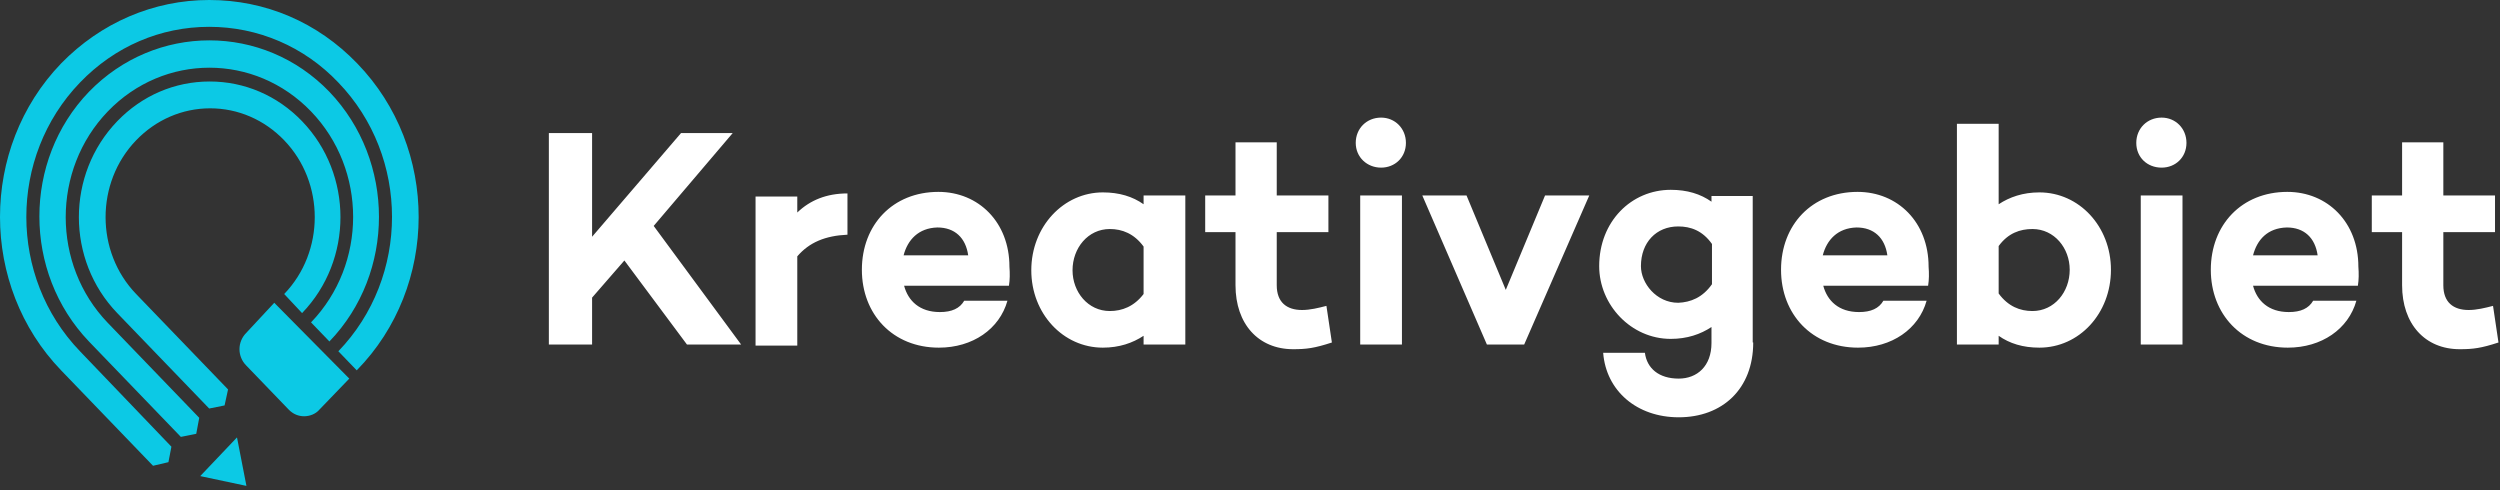
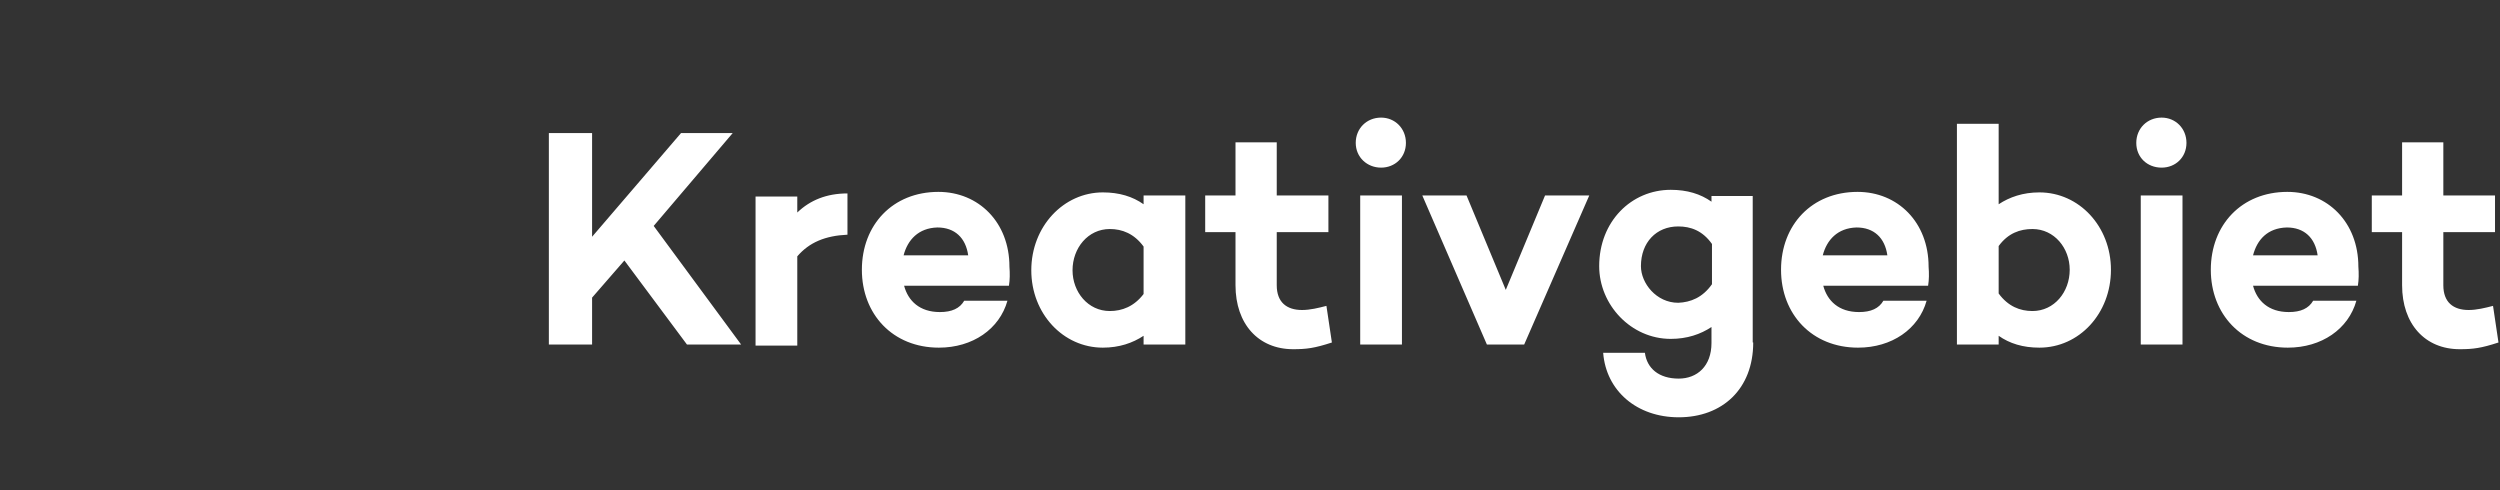
<svg xmlns="http://www.w3.org/2000/svg" width="551px" height="108px" viewBox="0 0 551 108" version="1.1">
  <rect x="0" y="0" width="551" height="108" fill="#333333" stroke="none" />
  <title>Group</title>
  <desc>Created with Sketch.</desc>
  <defs />
  <g id="Page-1" stroke="none" stroke-width="1" fill="none" fill-rule="evenodd">
    <g id="Artboard">
      <g id="Group">
-         <path d="M78.734,13.983 C69.974,4.888 58.476,0 46.102,0 C33.837,0 22.23,5.002 13.469,13.983 C-4.49,32.627 -4.49,62.981 13.469,81.625 L33.728,102.657 L37.122,101.861 L37.779,98.451 L17.63,77.419 C1.862,61.048 1.862,34.56 17.63,18.189 C25.296,10.232 35.37,5.912 46.102,5.912 C56.833,5.912 67.017,10.232 74.573,18.189 C90.342,34.56 90.342,61.048 74.573,77.419 L78.625,81.625 C96.802,63.095 96.802,32.627 78.734,13.983 Z M23.763,24.556 C36.137,11.709 56.176,11.709 68.55,24.556 C80.924,37.402 80.924,58.206 68.55,71.053 L72.602,75.259 C87.166,60.139 87.166,35.469 72.602,20.236 C58.038,5.116 34.275,5.116 19.601,20.236 C5.037,35.356 5.037,60.025 19.601,75.259 L39.86,96.291 L43.254,95.608 L43.911,92.084 L23.763,71.166 C11.389,58.32 11.389,37.402 23.763,24.556 Z M54.205,73.44 C53.329,74.349 52.781,75.6 52.781,76.964 C52.781,78.328 53.329,79.579 54.205,80.488 L63.622,90.265 C64.608,91.288 65.812,91.743 67.017,91.743 C68.222,91.743 69.536,91.288 70.412,90.265 L76.982,83.444 L60.447,66.733 L54.205,73.44 Z M66.579,69.006 C77.858,57.297 77.858,38.425 66.579,26.716 C61.104,21.032 53.876,17.962 46.211,17.962 C38.546,17.962 31.318,21.032 25.843,26.716 C14.564,38.425 14.564,57.297 25.843,69.006 L46.102,90.038 L49.496,89.356 L50.263,85.832 L30.004,64.8 C21.025,55.478 21.025,40.244 30.004,30.922 C34.385,26.375 40.188,23.874 46.321,23.874 C52.453,23.874 58.257,26.375 62.637,30.922 C71.616,40.244 71.616,55.478 62.637,64.8 L66.579,69.006 Z M44.13,104.931 L54.314,107.091 L52.234,96.404 L44.13,104.931 Z" id="Shape" fill="#0CC9E5" />
        <path d="M130.496,65.596 L130.496,75.941 L120.969,75.941 L120.969,29.331 L130.496,29.331 L130.496,52.181 L150.097,29.331 L161.486,29.331 L144.074,49.794 L163.347,75.941 L151.411,75.941 L137.614,57.411 L130.496,65.596 Z M175.721,46.838 C178.568,44.109 182.182,42.632 186.781,42.632 L186.781,51.726 C181.854,51.954 178.349,53.432 175.721,56.501 L175.721,76.168 L166.523,76.168 L166.523,43.314 L175.721,43.314 L175.721,46.838 Z M222.37,62.981 L199.265,62.981 C200.141,66.278 202.659,68.779 207.149,68.779 C209.777,68.779 211.529,67.983 212.515,66.278 L222.042,66.278 C220.29,72.531 214.376,76.623 206.93,76.623 C196.746,76.623 189.957,69.234 189.957,59.457 C189.957,49.566 196.746,42.291 206.821,42.291 C215.691,42.291 222.48,48.998 222.48,58.775 C222.589,60.253 222.589,61.617 222.37,62.981 Z M199.155,56.274 L213.391,56.274 C212.843,52.408 210.434,50.135 206.602,50.135 C202.44,50.248 200.031,52.863 199.155,56.274 Z M261.245,75.941 L252.046,75.941 L252.046,74.008 C249.637,75.6 246.68,76.623 243.067,76.623 C234.306,76.623 227.298,69.12 227.298,59.571 C227.298,49.907 234.416,42.404 243.067,42.404 C246.68,42.404 249.637,43.314 252.046,45.019 L252.046,43.086 L261.245,43.086 L261.245,75.941 Z M252.046,64.8 L252.046,54.341 C249.966,51.499 247.337,50.476 244.6,50.476 C239.782,50.476 236.387,54.682 236.387,59.571 C236.387,64.345 239.782,68.552 244.6,68.552 C247.337,68.552 249.966,67.528 252.046,64.8 Z M293.549,75.486 C289.716,76.737 287.964,76.964 285.007,76.964 C277.342,76.964 272.305,71.394 272.305,62.867 L272.305,51.158 L265.625,51.158 L265.625,43.086 L272.305,43.086 L272.305,31.377 L281.394,31.377 L281.394,43.086 L292.782,43.086 L292.782,51.158 L281.394,51.158 L281.394,62.867 C281.394,66.619 283.584,68.324 286.978,68.324 C288.73,68.324 290.592,67.869 292.344,67.415 L293.549,75.486 Z M298.805,31.491 C298.805,28.307 301.214,25.92 304.39,25.92 C307.456,25.92 309.865,28.307 309.865,31.491 C309.865,34.674 307.456,36.947 304.39,36.947 C301.323,36.947 298.805,34.674 298.805,31.491 Z M308.989,75.941 L299.79,75.941 L299.79,43.086 L308.989,43.086 L308.989,75.941 Z M335.927,75.941 L327.714,75.941 L313.478,43.086 L323.224,43.086 L331.875,63.891 L340.526,43.086 L350.272,43.086 L335.927,75.941 Z M386.409,75.486 C386.409,85.718 379.619,91.971 369.983,91.971 C360.785,91.971 353.995,86.173 353.338,77.76 L362.537,77.76 C362.975,81.171 365.603,83.444 369.983,83.444 C374.035,83.444 377.21,80.716 377.21,75.6 L377.21,72.076 C374.801,73.667 371.845,74.691 368.231,74.691 C359.471,74.691 352.462,67.187 352.462,58.661 C352.462,48.771 359.58,41.836 368.231,41.836 C371.845,41.836 374.801,42.745 377.21,44.451 L377.21,43.2 L386.299,43.2 L386.299,75.486 L386.409,75.486 Z M377.32,62.64 L377.32,53.773 C375.239,50.817 372.611,49.907 369.874,49.907 C365.055,49.907 361.661,53.432 361.661,58.661 C361.661,62.413 365.055,66.733 369.874,66.733 C372.611,66.619 375.239,65.596 377.32,62.64 Z M424.954,62.981 L401.849,62.981 C402.725,66.278 405.244,68.779 409.733,68.779 C412.361,68.779 414.114,67.983 415.099,66.278 L424.626,66.278 C422.874,72.531 416.961,76.623 409.514,76.623 C399.33,76.623 392.541,69.234 392.541,59.457 C392.541,49.566 399.33,42.291 409.405,42.291 C418.275,42.291 425.064,48.998 425.064,58.775 C425.174,60.253 425.174,61.617 424.954,62.981 Z M401.739,56.274 L415.975,56.274 C415.428,52.408 413.018,50.135 409.186,50.135 C405.025,50.248 402.615,52.863 401.739,56.274 Z M465.252,59.457 C465.252,69.12 458.244,76.623 449.484,76.623 C445.87,76.623 442.913,75.714 440.504,74.008 L440.504,75.941 L431.306,75.941 L431.306,27.284 L440.504,27.284 L440.504,45.019 C442.913,43.427 445.87,42.404 449.484,42.404 C458.244,42.404 465.252,49.907 465.252,59.457 Z M456.163,59.457 C456.163,54.682 452.769,50.476 447.951,50.476 C445.213,50.476 442.585,51.385 440.504,54.227 L440.504,64.686 C442.585,67.528 445.213,68.552 447.951,68.552 C452.769,68.552 456.163,64.345 456.163,59.457 Z M470.837,31.491 C470.837,28.307 473.246,25.92 476.422,25.92 C479.488,25.92 481.897,28.307 481.897,31.491 C481.897,34.674 479.488,36.947 476.422,36.947 C473.246,36.947 470.837,34.674 470.837,31.491 Z M481.021,75.941 L471.823,75.941 L471.823,43.086 L481.021,43.086 L481.021,75.941 Z M519.676,62.981 L496.571,62.981 C497.447,66.278 499.965,68.779 504.455,68.779 C507.083,68.779 508.835,67.983 509.821,66.278 L519.348,66.278 C517.596,72.531 511.682,76.623 504.236,76.623 C494.052,76.623 487.263,69.234 487.263,59.457 C487.263,49.566 494.052,42.291 504.127,42.291 C512.996,42.291 519.786,48.998 519.786,58.775 C519.895,60.253 519.895,61.617 519.676,62.981 Z M496.571,56.274 L510.806,56.274 C510.259,52.408 507.85,50.135 504.017,50.135 C499.746,50.248 497.447,52.863 496.571,56.274 Z M550.666,75.486 C546.834,76.737 545.081,76.964 542.125,76.964 C534.459,76.964 529.422,71.394 529.422,62.867 L529.422,51.158 L522.742,51.158 L522.742,43.086 L529.422,43.086 L529.422,31.377 L538.511,31.377 L538.511,43.086 L549.9,43.086 L549.9,51.158 L538.511,51.158 L538.511,62.867 C538.511,66.619 540.701,68.324 544.096,68.324 C545.848,68.324 547.71,67.869 549.462,67.415 L550.666,75.486 Z" id="Shape" fill="#FFFFFF" />
      </g>
    </g>
  </g>
</svg>